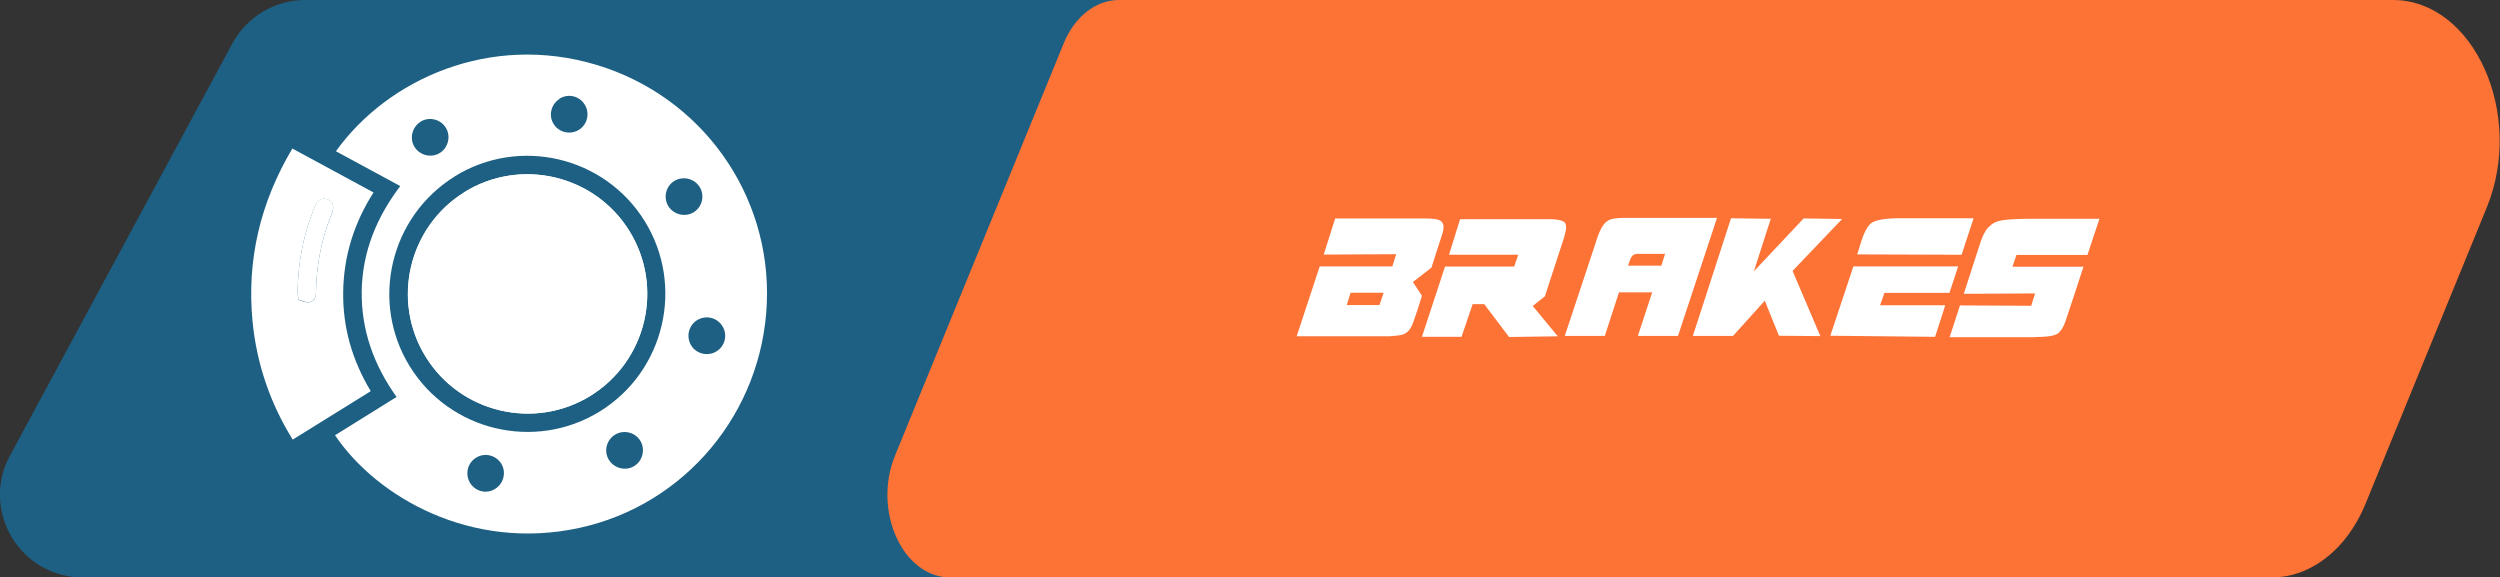
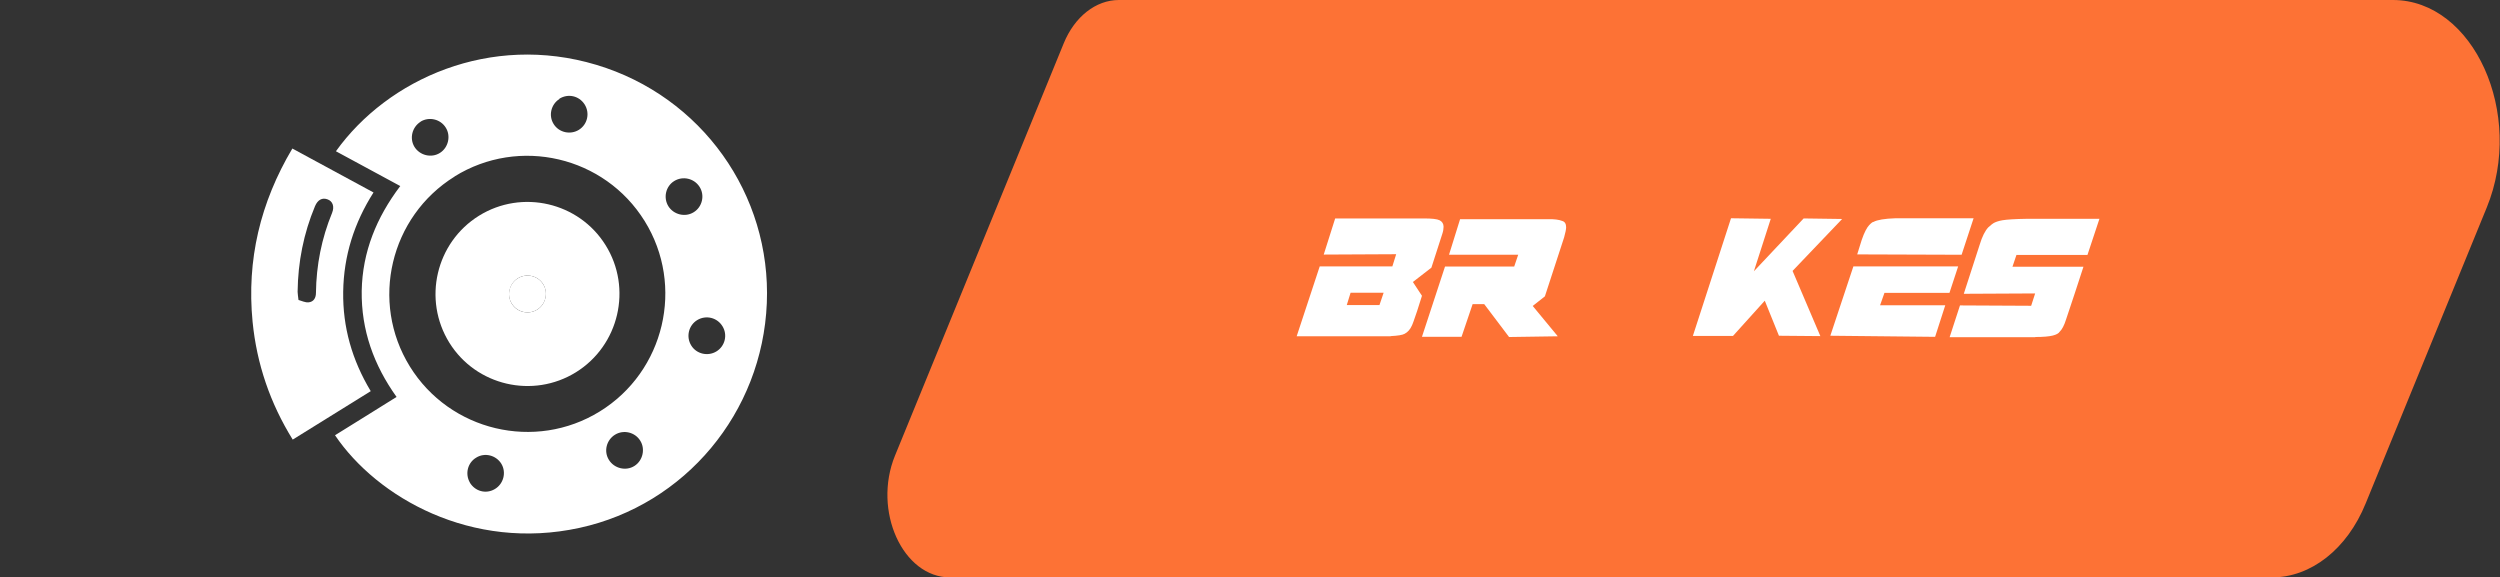
<svg xmlns="http://www.w3.org/2000/svg" id="Layer_2" data-name="Layer 2" viewBox="0 0 137.68 31.8">
  <rect x="0" y="0" width="137.68" height="31.8" fill="#333333" stroke="none" />
  <defs>
    <style>      .cls-1 {        fill: #1d6083;      }      .cls-2 {        fill: #fff;      }      .cls-3 {        fill: #fd7235;      }    </style>
  </defs>
  <g id="Layer_1-2" data-name="Layer 1">
    <g>
-       <path class="cls-1" d="M131.54,0H16.81c-1.67,0-3.21.92-4.01,2.39L.55,25.09c-1.64,3.03.56,6.71,4.01,6.71h109.82L131.54,0Z" />
      <path class="cls-3" d="M131.79,0H61.62c-1.27,0-2.44.92-3.04,2.39l-9.29,22.7c-1.24,3.03.42,6.71,3.04,6.71h72.78c2.16,0,4.15-1.56,5.17-4.07l6.67-16.3c2.11-5.16-.72-11.43-5.17-11.43Z" />
      <g>
        <path class="cls-2" d="M76.59,18.52h-3.11s-2.07,0-2.07,0l1.27-3.85h4s.21-.67.21-.67l-3.99.02.63-1.99h4.88c.44,0,.73.03.87.1.14.07.22.19.22.36,0,.11-.02.24-.07.39l-.6,1.86-1.02.79.5.76c-.1.33-.2.62-.27.85-.08.23-.14.42-.19.55-.05.13-.08.22-.1.25-.09.2-.22.35-.39.44-.12.07-.37.11-.77.13ZM74.17,16.8h1.8s.23-.68.23-.68h-1.82l-.21.68Z" />
        <path class="cls-2" d="M83.1,18.55l-1.36-1.8h-.64l-.61,1.8h-2.18s1.27-3.87,1.27-3.87h3.81l.22-.65h-3.81l.61-1.96h4.81c.38-.01.65.03.82.1.14.04.21.16.21.35,0,.11-.04.29-.11.55l-1.06,3.25-.67.53,1.38,1.67-2.69.04Z" />
-         <path class="cls-2" d="M86.17,18.52l1.72-5.19c.13-.44.27-.75.42-.95s.34-.31.58-.34c.16-.03.32-.04.49-.04h5.18l-2.15,6.5h-2.21l.79-2.4h-1.83s-.78,2.4-.78,2.4h-2.21ZM91.49,14.64l.21-.66h-1.54c-.16.02-.26.07-.3.16-.05.05-.11.22-.2.49h1.83Z" />
        <path class="cls-2" d="M100.25,18.51l-2.28-.02-.78-1.93-1.75,1.94h-2.21s2.1-6.48,2.1-6.48l2.19.03-.93,2.89,2.74-2.91,2.12.03-2.73,2.86,1.53,3.59Z" />
        <path class="cls-2" d="M106.57,18.55l-5.77-.06,1.27-3.82h5.77l-.48,1.46h-3.58l-.24.68h3.59s-.56,1.74-.56,1.74ZM108.03,14.03l-5.75-.02.25-.8c.14-.41.28-.67.4-.8.12-.13.2-.19.25-.19.2-.11.6-.18,1.21-.2h4.3s-.66,2.01-.66,2.01Z" />
        <path class="cls-2" d="M112.1,18.57h-4.73l.57-1.75,3.92.02.22-.68-3.93.02.88-2.72c.13-.43.29-.75.47-.94.14-.13.24-.2.27-.22.11-.07.28-.13.51-.17.23-.04.68-.07,1.35-.08h3.99l-.66,1.99h-3.91l-.22.65h3.91c-.3.93-.62,1.9-.96,2.91-.1.32-.22.55-.36.68-.05.08-.17.15-.37.2s-.52.08-.97.08Z" />
      </g>
      <path class="cls-2" d="M22.05,10.25c-1.21-.66-2.38-1.29-3.55-1.92,2.86-3.99,8.51-6.51,14.34-4.76,5.8,1.74,9.64,7.14,9.39,13.13-.25,6.02-4.49,11.1-10.31,12.37-5.95,1.3-11.16-1.68-13.47-5.1,1.12-.69,2.23-1.39,3.39-2.11-1.26-1.76-1.95-3.69-1.92-5.84.04-2.16.82-4.05,2.12-5.77ZM25.04,9.72c-3.56,2.21-4.67,6.9-2.47,10.46,2.2,3.56,6.9,4.68,10.46,2.48,3.57-2.2,4.69-6.92,2.47-10.49-2.21-3.56-6.91-4.66-10.47-2.45ZM33.87,23.94c-.47.29-.63.91-.34,1.38.29.48.94.64,1.41.34.46-.29.61-.93.32-1.39-.29-.47-.92-.62-1.39-.33ZM23.17,6.7c-.47.29-.63.91-.35,1.38.29.48.94.64,1.41.34.46-.29.61-.93.32-1.39-.29-.47-.92-.62-1.39-.33ZM37.13,9.97c-.47.29-.61.92-.32,1.39.29.46.92.62,1.39.33.48-.29.63-.94.32-1.41-.3-.46-.92-.6-1.39-.31ZM39.79,17.97c-.29-.48-.9-.63-1.38-.35-.49.29-.64.93-.34,1.41.29.47.92.61,1.39.32.47-.29.62-.91.33-1.38ZM25.87,26.57c.29.49.89.65,1.37.37.49-.28.66-.92.37-1.4-.29-.47-.91-.63-1.38-.34-.48.28-.63.9-.35,1.38ZM30.81,5.45c-.47.3-.61.92-.32,1.38.29.47.92.61,1.39.32.48-.3.62-.93.31-1.41-.31-.47-.91-.6-1.39-.3Z" />
      <path class="cls-2" d="M20.42,21.54c-1.44.9-2.85,1.77-4.3,2.67-1.24-2-1.98-4.16-2.21-6.49-.33-3.4.42-6.56,2.19-9.54,1.5.81,2.98,1.61,4.47,2.42-1.07,1.68-1.64,3.49-1.67,5.46-.03,1.96.49,3.77,1.51,5.47ZM16.44,16.52c.18.05.37.15.56.13.28-.03.4-.25.4-.52.02-1.53.31-3,.89-4.41.14-.35.03-.64-.25-.74-.29-.11-.54.02-.69.37-.63,1.51-.94,3.08-.96,4.72,0,.12.03.25.05.46Z" />
-       <path class="cls-2" d="M25.58,10.58c-3.09,1.91-4.05,5.99-2.14,9.07,1.91,3.09,5.98,4.05,9.07,2.15,3.1-1.92,4.07-6,2.14-9.09-1.92-3.08-5.99-4.04-9.08-2.13Z" />
-       <path class="cls-2" d="M16.44,16.52c-.03-.21-.05-.34-.05-.46.02-1.63.33-3.21.96-4.72.15-.35.4-.48.69-.37.28.1.39.4.25.74-.58,1.42-.87,2.89-.89,4.41,0,.27-.12.5-.4.52-.18.02-.38-.09-.56-.13Z" />
-       <path class="cls-2" d="M25.58,10.58c3.09-1.91,7.16-.96,9.08,2.13,1.92,3.1.96,7.18-2.14,9.09-3.09,1.91-7.16.94-9.07-2.15-1.91-3.09-.95-7.16,2.14-9.07ZM33.35,13.5c-1.47-2.36-4.61-3.09-6.97-1.62-2.38,1.48-3.11,4.62-1.63,7,1.47,2.36,4.61,3.09,6.97,1.62,2.38-1.47,3.11-4.62,1.63-7Z" />
      <path class="cls-2" d="M33.35,13.5c1.48,2.37.75,5.52-1.63,7-2.37,1.47-5.5.74-6.97-1.62-1.48-2.38-.75-5.52,1.63-7,2.37-1.47,5.5-.74,6.97,1.62ZM28.53,15.32c-.47.28-.63.91-.36,1.38.28.49.92.65,1.4.36.47-.28.63-.91.36-1.38-.28-.49-.92-.65-1.4-.36Z" />
      <path class="cls-2" d="M28.53,15.32c.48-.29,1.12-.13,1.4.36.28.47.11,1.1-.36,1.38-.48.29-1.11.13-1.4-.36-.28-.47-.12-1.1.36-1.38Z" />
    </g>
  </g>
</svg>